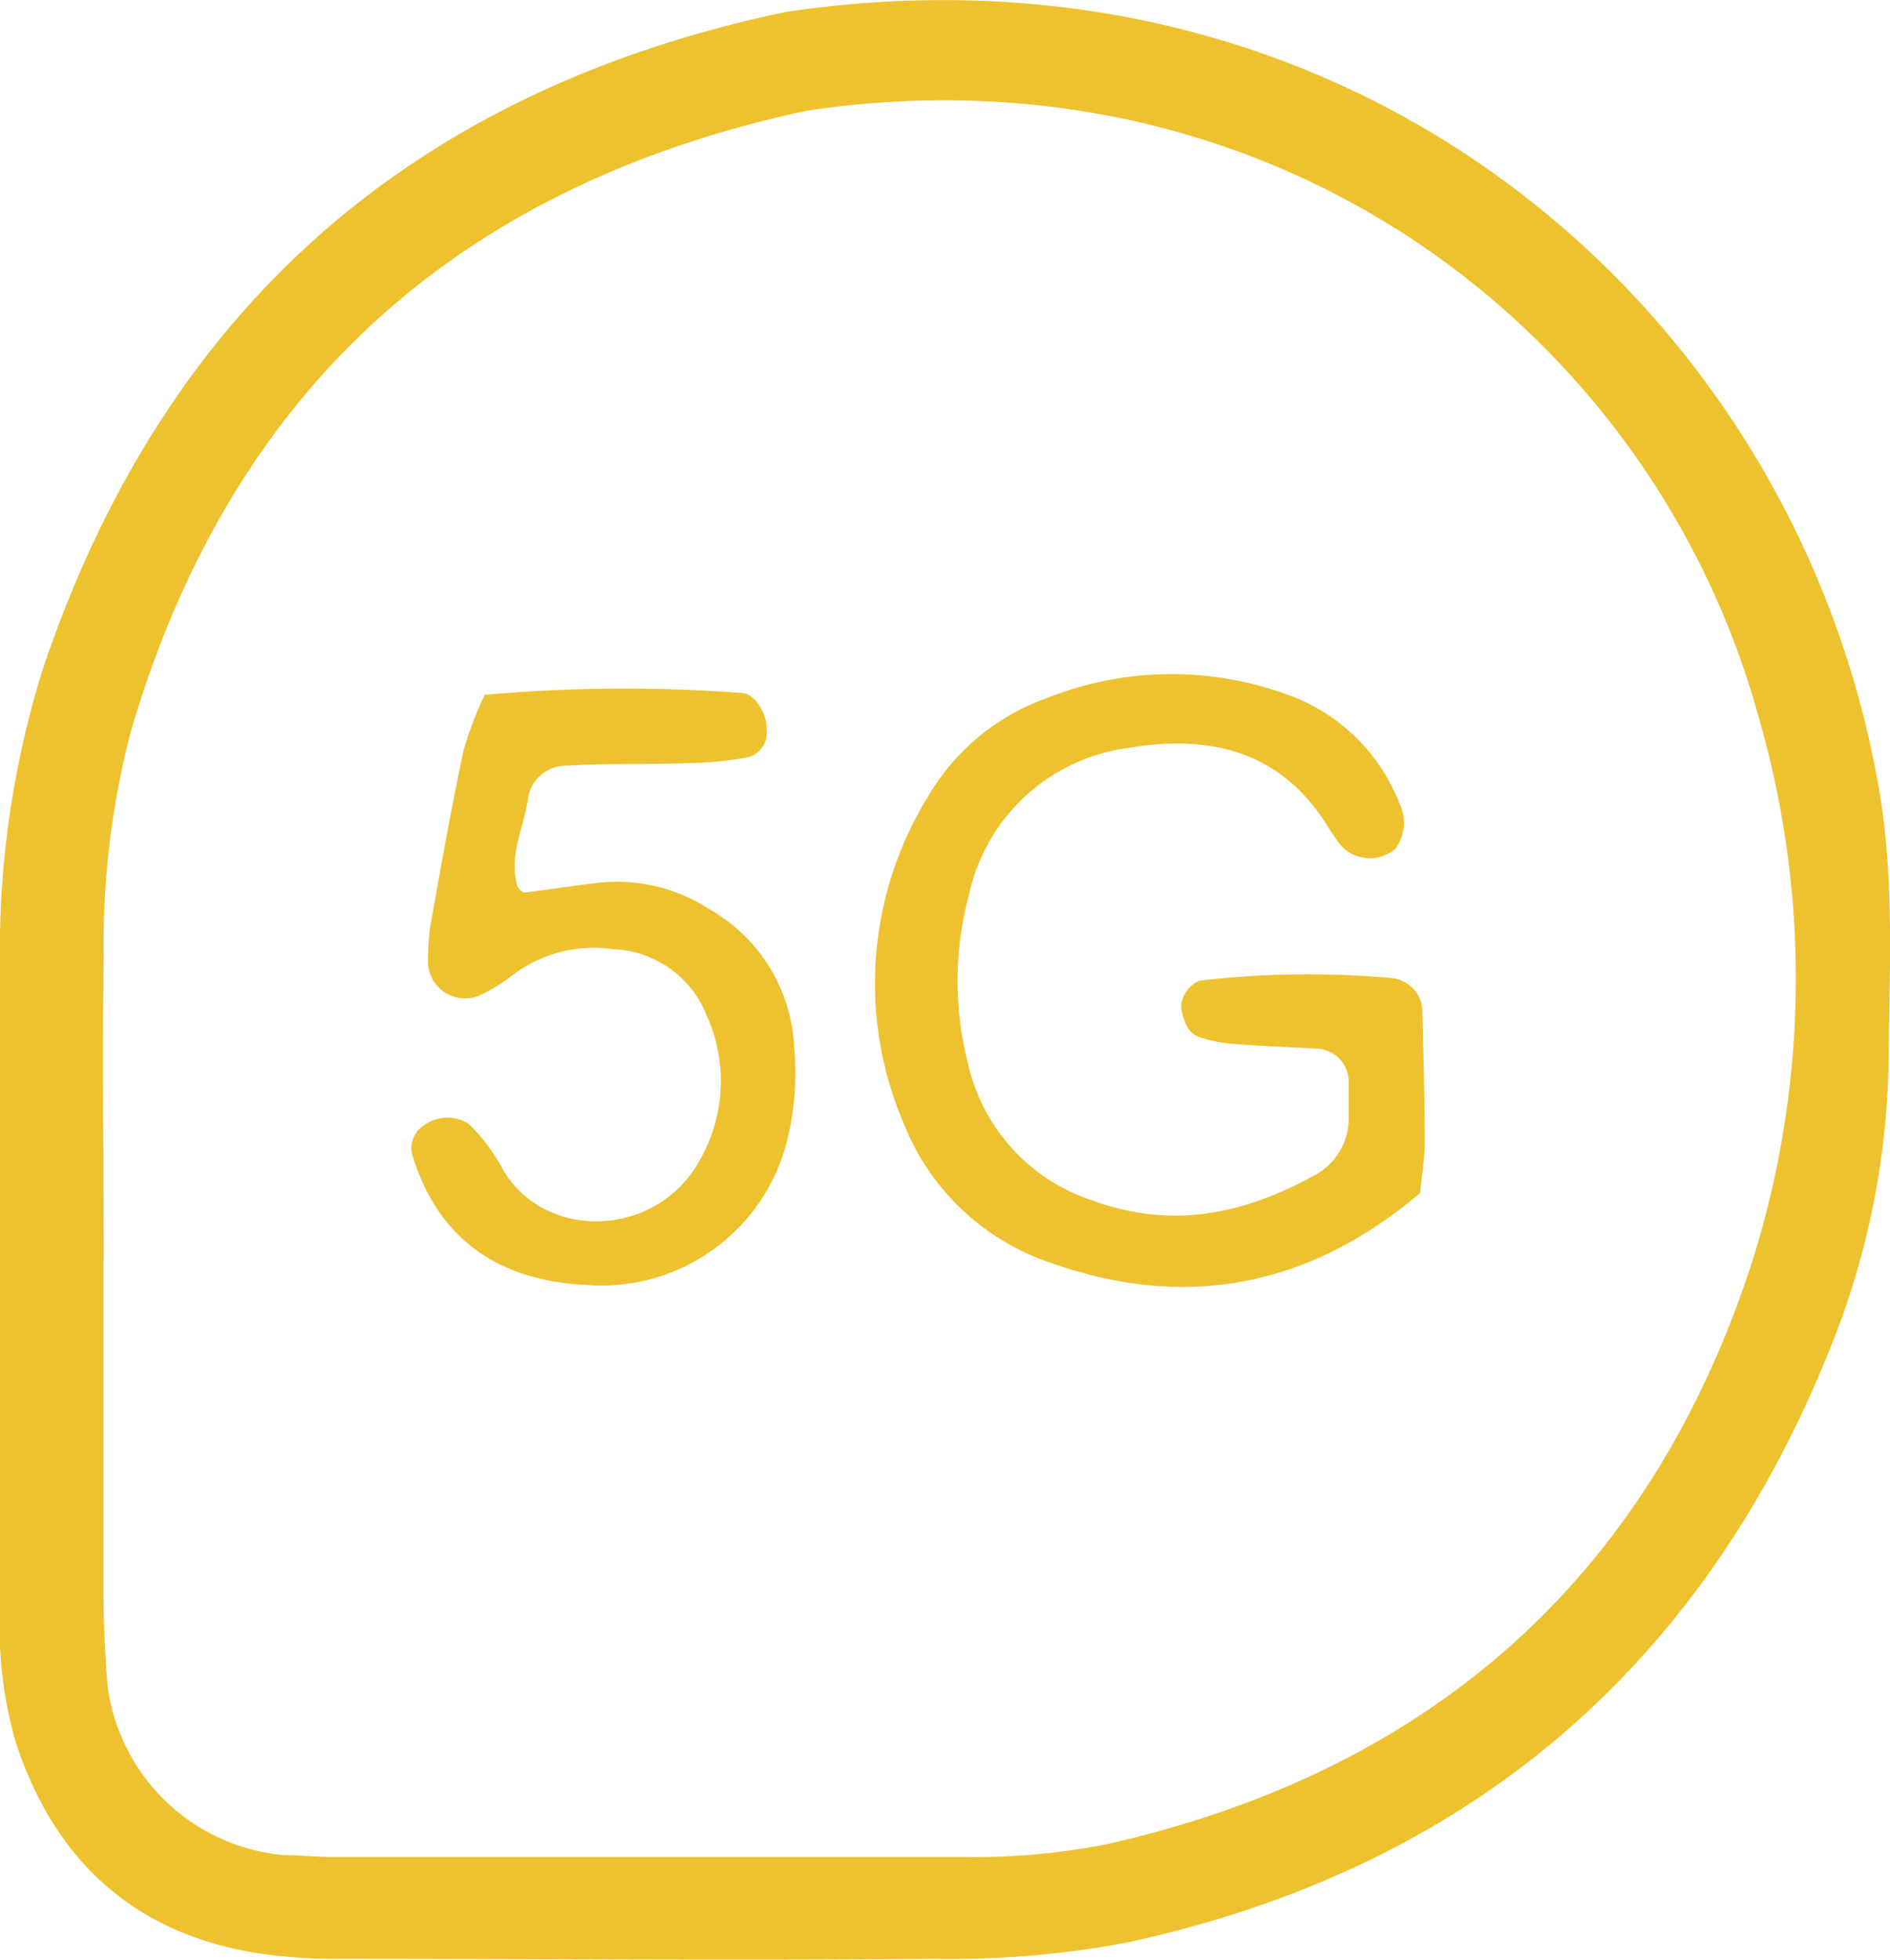
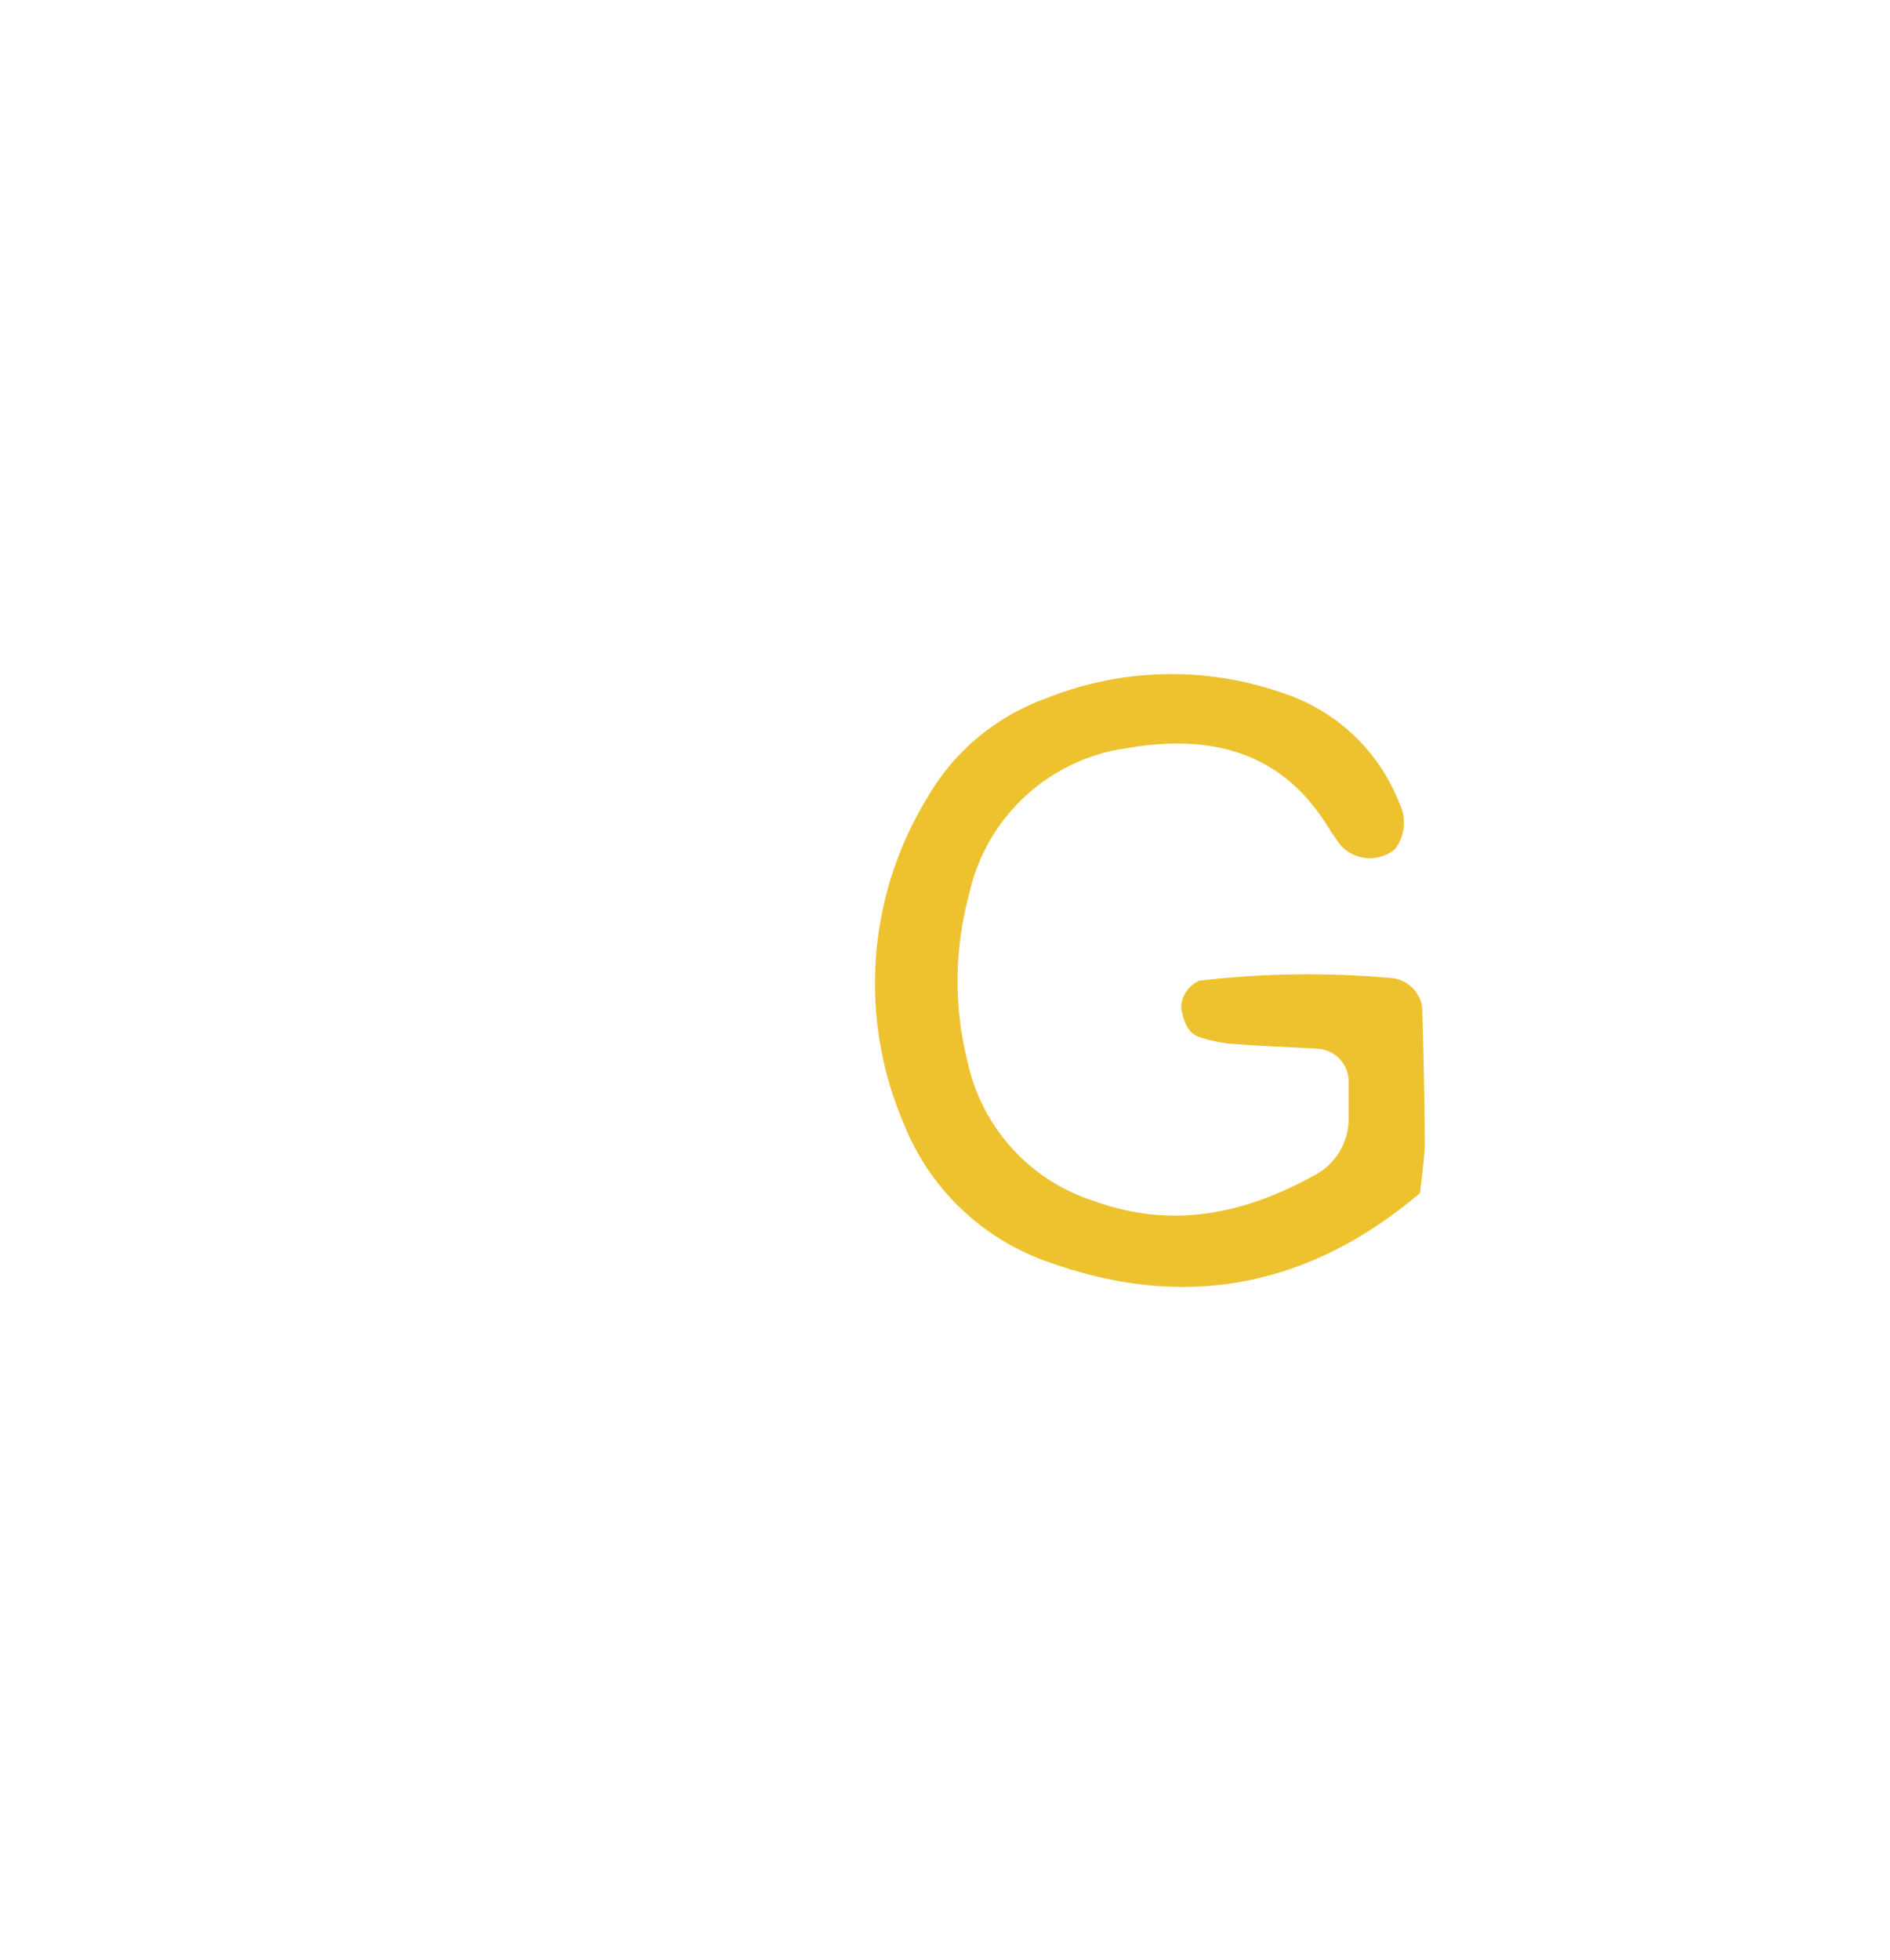
<svg xmlns="http://www.w3.org/2000/svg" viewBox="0 0 82.39 85.42">
  <defs>
    <style>.cls-1{fill:#edc22e;fill-rule:evenodd;}</style>
  </defs>
  <g id="Layer_2" data-name="Layer 2">
    <g id="Layer_1-2" data-name="Layer 1">
-       <path class="cls-1" d="M4.51,54.92h0c0,4.76,0,9.51,0,14.26,0,1.4.06,2.81.17,4.21a8.51,8.51,0,0,0,7.69,7.46c.7,0,1.4.08,2.11.08,9.15,0,18.3,0,27.45,0a30.08,30.08,0,0,0,6.3-.55c14-3.16,23.56-11.47,28.07-25.14a40.93,40.93,0,0,0,.36-24C72.05,14.47,55.56,1.8,35.19,4.82c-15.1,3.23-25.06,12.05-29.47,27a36.58,36.58,0,0,0-1.2,9.92c-.06,4.41,0,8.8,0,13.2ZM0,55.34c0-4.41,0-8.81,0-13.22a41,41,0,0,1,1.88-13C7.19,13.38,18.06,3.92,34.26.52c24.83-3.7,44.09,13,47.66,33.93.66,3.84.45,7.73.41,11.61a34.61,34.61,0,0,1-2.42,12.38c-5.58,14.2-15.91,23-30.78,26.22a41.42,41.42,0,0,1-8.41.71c-8.64.08-17.27,0-25.9,0a22.82,22.82,0,0,1-3.69-.26C5.75,84.22,2.33,81,.67,75.88A18.14,18.14,0,0,1,0,70.14C0,65.2,0,60.27,0,55.34Z" />
      <path class="cls-1" d="M61.9,52c-4.83,4.09-10.23,5.15-16.2,3a10.46,10.46,0,0,1-6.29-6,15.5,15.5,0,0,1,1-14.21,9.78,9.78,0,0,1,5.16-4.34,14.67,14.67,0,0,1,10.34-.25A8.18,8.18,0,0,1,61,35,1.92,1.92,0,0,1,60.82,37a1.72,1.72,0,0,1-2.36-.14,10.06,10.06,0,0,1-.59-.86c-2.06-3.3-5.15-4-8.71-3.4A8.2,8.2,0,0,0,42.24,39a14.41,14.41,0,0,0-.05,7.32,8.16,8.16,0,0,0,5.43,6c3.43,1.26,6.57.61,9.63-1.07a2.79,2.79,0,0,0,1.54-2.57c0-.53,0-1,0-1.58a1.43,1.43,0,0,0-1.3-1.39c-1.23-.08-2.45-.11-3.68-.21a6.11,6.11,0,0,1-1.52-.3c-.56-.19-.69-.75-.8-1.26a1.31,1.31,0,0,1,.8-1.2,40.77,40.77,0,0,1,8.41-.11A1.49,1.49,0,0,1,62,43.94c.05,1.93.1,3.87.11,5.8,0,.69-.12,1.39-.2,2.22Z" />
-       <path class="cls-1" d="M21.16,30.28a68.28,68.28,0,0,1,11.16-.08c.56,0,1.12.89,1.1,1.57A1.11,1.11,0,0,1,32.61,33a15.08,15.08,0,0,1-2.6.26c-1.76.06-3.52,0-5.27.11A1.68,1.68,0,0,0,23,34.94c-.21,1.19-.79,2.34-.47,3.59,0,.15.24.38.34.37,1-.12,2.05-.29,3.08-.41a7.41,7.41,0,0,1,5,1.15,7.3,7.3,0,0,1,3.67,6,12.33,12.33,0,0,1-.33,4.17A8.35,8.35,0,0,1,25.53,56c-3.63-.18-6.36-1.86-7.52-5.55a1.16,1.16,0,0,1,.41-1.36,1.75,1.75,0,0,1,2-.12A8,8,0,0,1,21.94,51c1.89,3.17,6.86,2.95,8.66-.61a6.92,6.92,0,0,0,.22-6.1,4.57,4.57,0,0,0-4.06-2.92,5.9,5.9,0,0,0-4.46,1.16,7.46,7.46,0,0,1-1.34.83,1.62,1.62,0,0,1-2.3-1.32,11.63,11.63,0,0,1,.08-1.57c.46-2.6.92-5.19,1.47-7.77a15.63,15.63,0,0,1,.94-2.46Z" />
    </g>
  </g>
</svg>